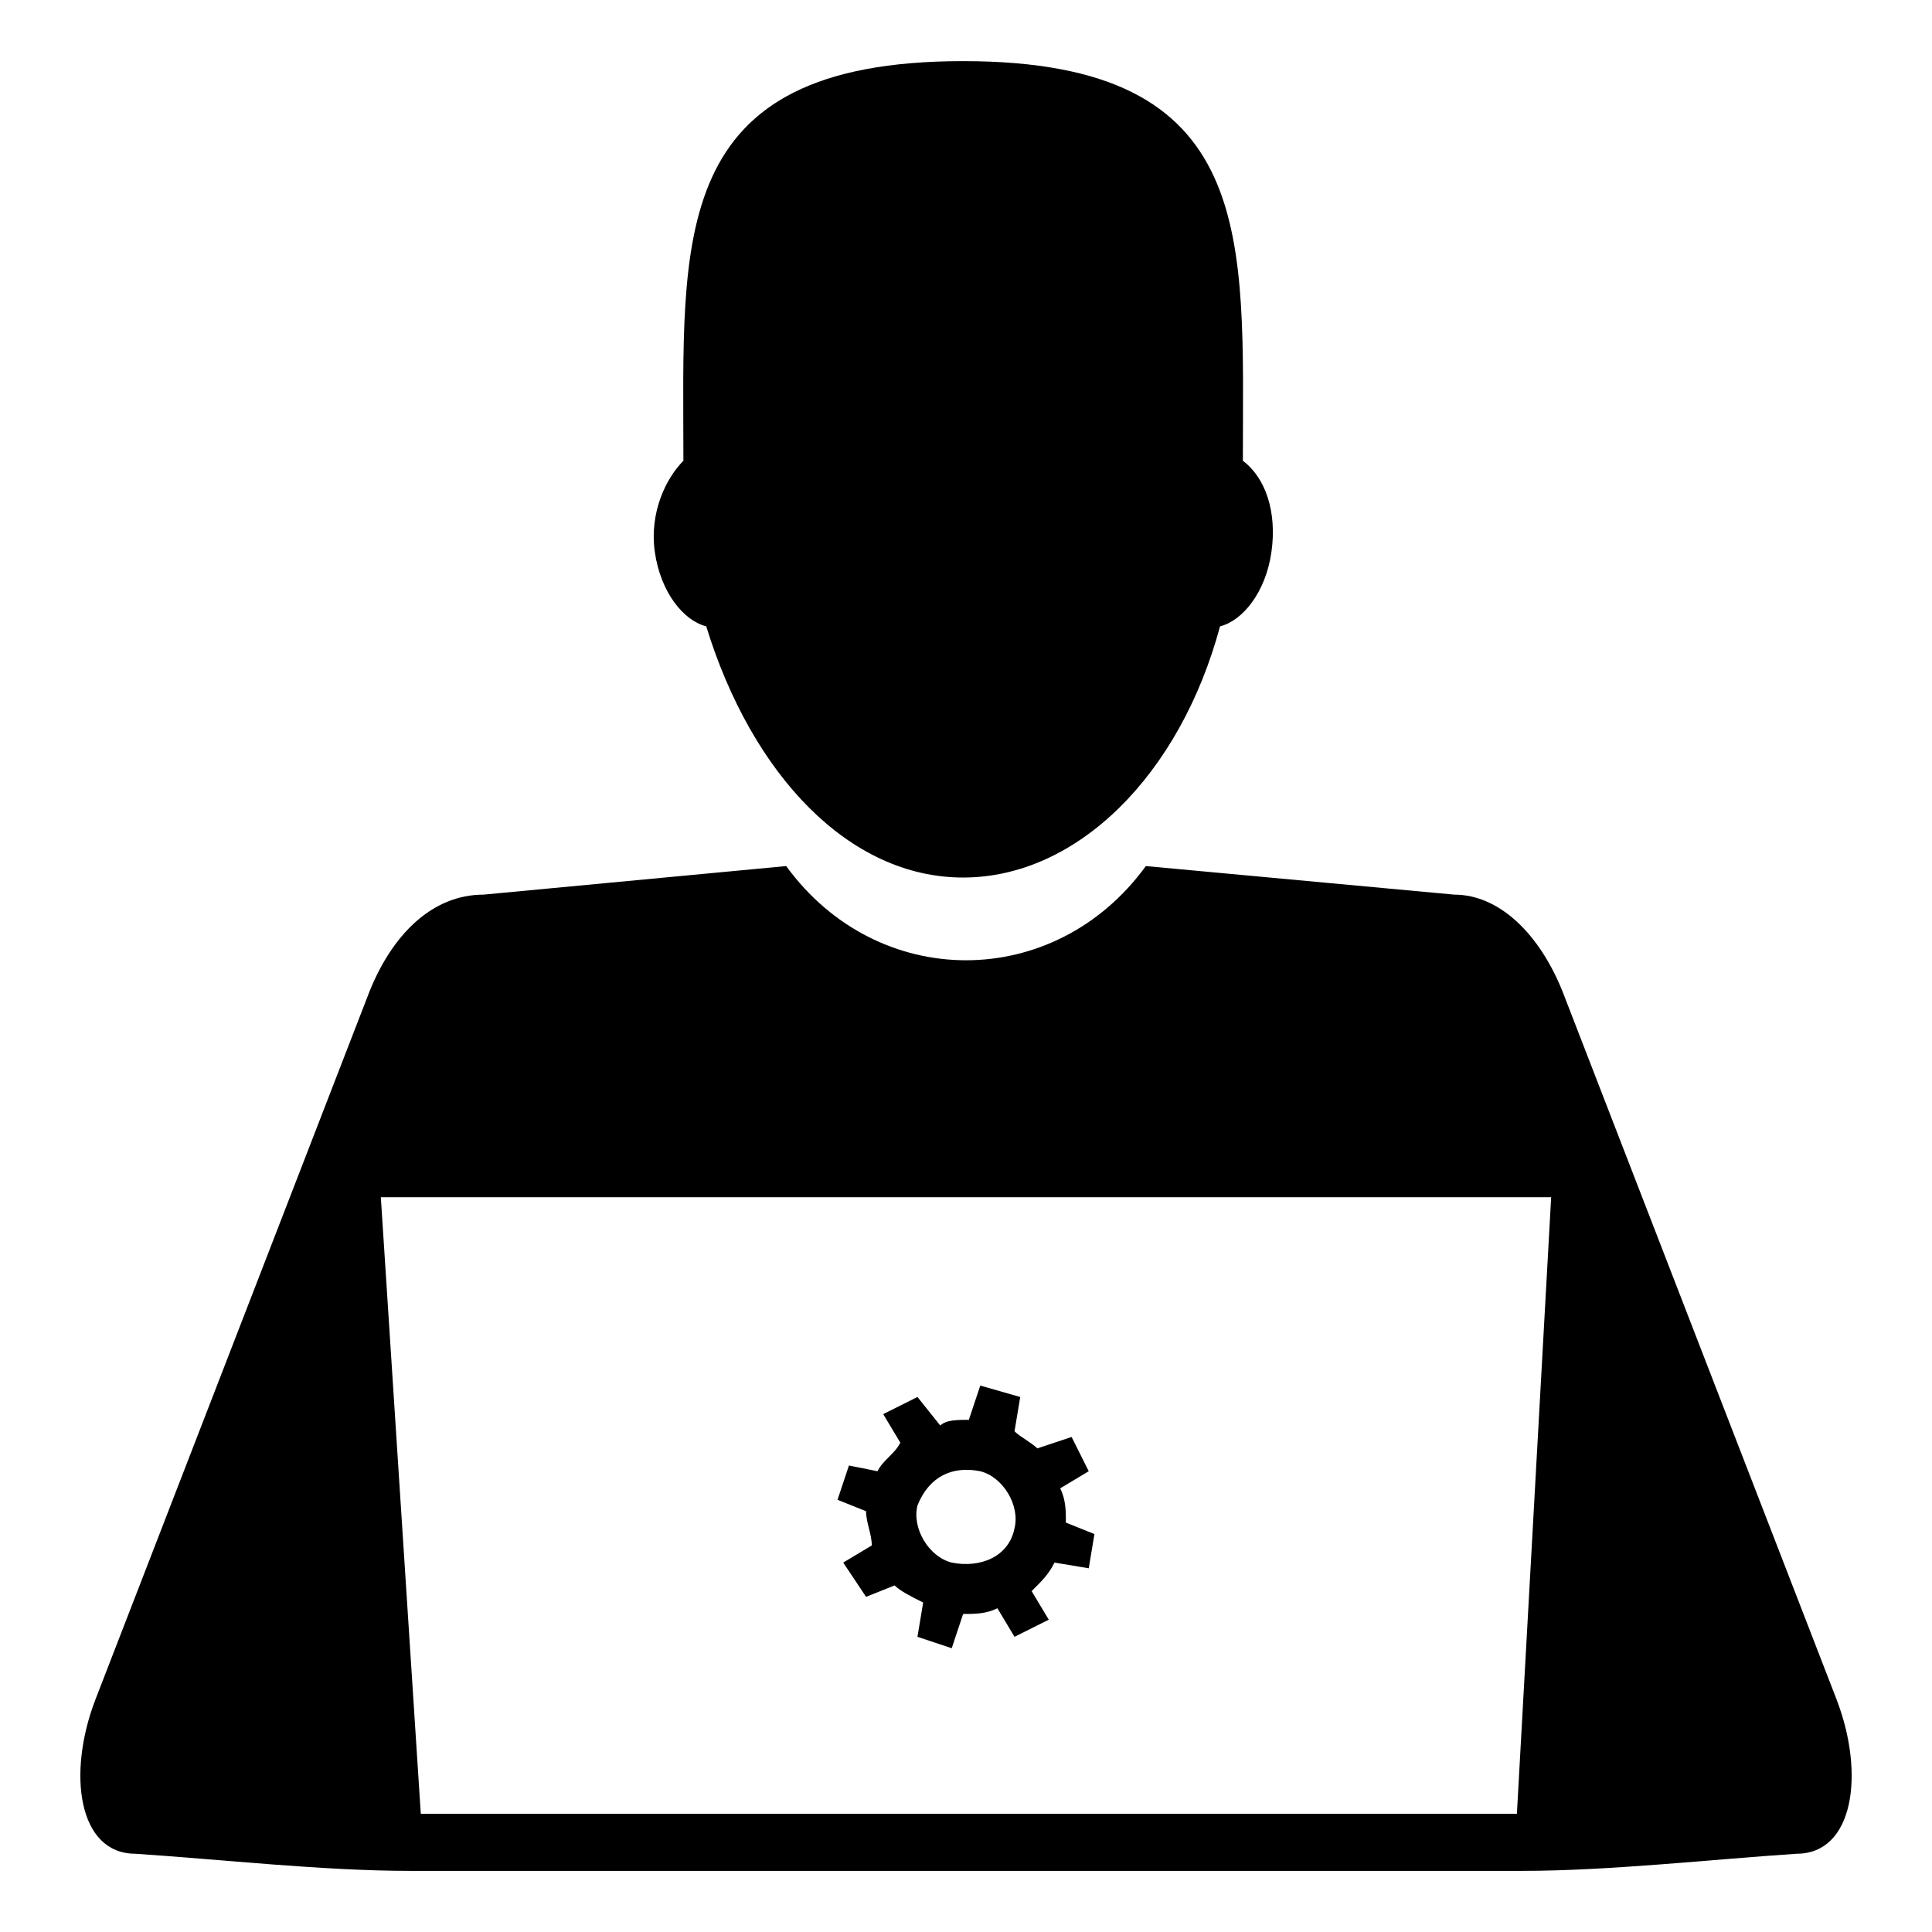
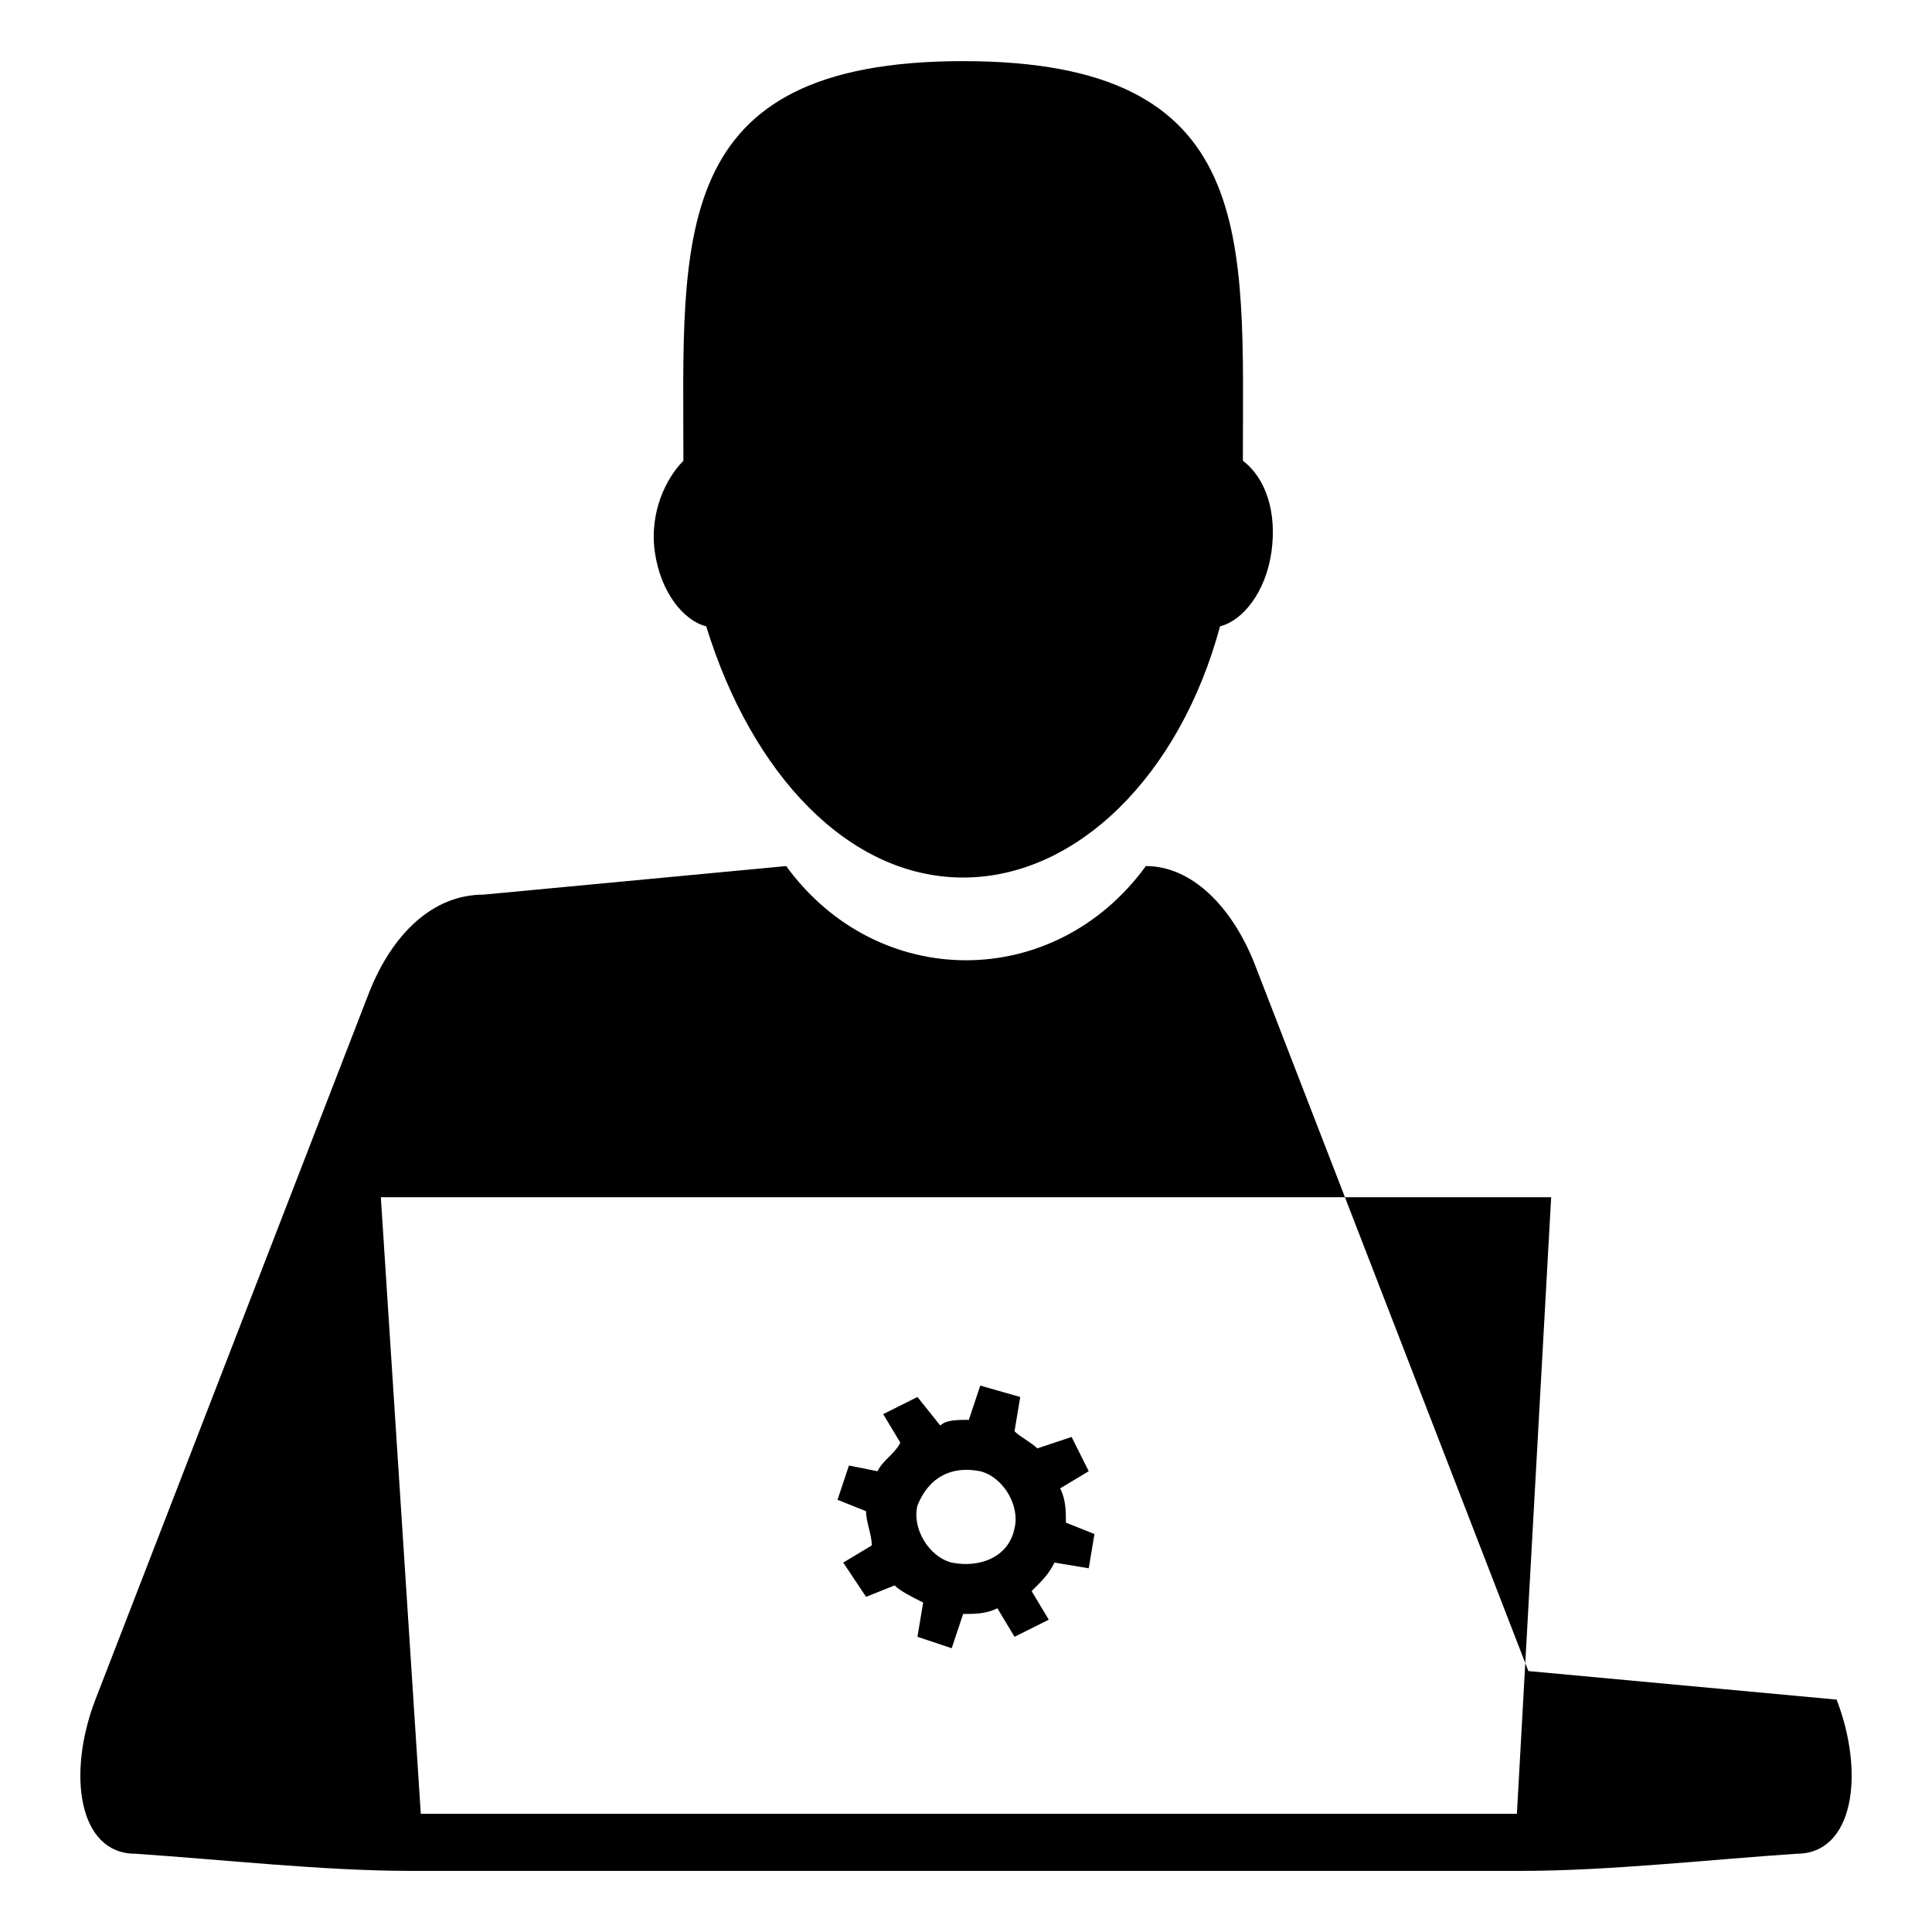
<svg xmlns="http://www.w3.org/2000/svg" fill="#000000" width="800px" height="800px" version="1.1" viewBox="144 144 512 512">
-   <path d="m399.24 160.2c78.672 0 74.133 46.902 74.133 105.91 6.051 4.539 9.078 13.617 7.566 24.207-1.512 10.59-7.566 18.156-13.617 19.668-10.59 39.336-37.824 66.57-68.082 66.57-30.258 0-55.98-27.234-68.082-66.57-6.051-1.512-12.105-9.078-13.617-19.668s3.027-19.668 7.566-24.207c0-59.004-4.539-105.91 74.133-105.91zm-12.105 417.57 9.078 3.027 3.027-9.078c3.027 0 6.051 0 9.078-1.512l4.539 7.566 9.078-4.539-4.539-7.566c3.027-3.027 4.539-4.539 6.051-7.566l9.078 1.512 1.512-9.078-7.566-3.027c0-3.027 0-6.051-1.512-9.078l7.566-4.539-4.539-9.078-9.078 3.027c-1.512-1.512-4.539-3.027-6.051-4.539l1.512-9.078-10.59-3.027-3.027 9.078c-3.027 0-6.051 0-7.566 1.512l-6.051-7.566-9.078 4.539 4.539 7.566c-1.512 3.027-4.539 4.539-6.051 7.566l-7.566-1.512-3.027 9.078 7.566 3.027c0 3.027 1.512 6.051 1.512 9.078l-7.566 4.539 6.051 9.078 7.566-3.027c1.512 1.512 4.539 3.027 7.566 4.539zm9.078-19.668c7.566 1.512 15.129-1.512 16.641-9.078 1.512-6.051-3.027-13.617-9.078-15.129-7.566-1.512-13.617 1.512-16.641 9.078-1.512 6.051 3.027 13.617 9.078 15.129zm234.51 36.312c7.566 19.668 4.539 40.848-10.59 40.848-22.695 1.512-49.926 4.539-72.621 4.539h-295.02c-22.695 0-49.926-3.027-72.621-4.539-15.129 0-18.156-21.18-10.59-40.848l72.621-187.61c6.051-15.129 16.641-25.719 30.258-25.719l80.188-7.566c24.207 33.285 71.109 33.285 95.316 0l81.699 7.566c12.105 0 22.695 10.59 28.746 25.719l72.621 187.61zm-385.8-133.14 10.59 163.4h290.48l9.078-163.4z" fill-rule="evenodd" />
+   <path d="m399.24 160.2c78.672 0 74.133 46.902 74.133 105.91 6.051 4.539 9.078 13.617 7.566 24.207-1.512 10.59-7.566 18.156-13.617 19.668-10.59 39.336-37.824 66.57-68.082 66.57-30.258 0-55.98-27.234-68.082-66.57-6.051-1.512-12.105-9.078-13.617-19.668s3.027-19.668 7.566-24.207c0-59.004-4.539-105.91 74.133-105.91zm-12.105 417.57 9.078 3.027 3.027-9.078c3.027 0 6.051 0 9.078-1.512l4.539 7.566 9.078-4.539-4.539-7.566c3.027-3.027 4.539-4.539 6.051-7.566l9.078 1.512 1.512-9.078-7.566-3.027c0-3.027 0-6.051-1.512-9.078l7.566-4.539-4.539-9.078-9.078 3.027c-1.512-1.512-4.539-3.027-6.051-4.539l1.512-9.078-10.59-3.027-3.027 9.078c-3.027 0-6.051 0-7.566 1.512l-6.051-7.566-9.078 4.539 4.539 7.566c-1.512 3.027-4.539 4.539-6.051 7.566l-7.566-1.512-3.027 9.078 7.566 3.027c0 3.027 1.512 6.051 1.512 9.078l-7.566 4.539 6.051 9.078 7.566-3.027c1.512 1.512 4.539 3.027 7.566 4.539zm9.078-19.668c7.566 1.512 15.129-1.512 16.641-9.078 1.512-6.051-3.027-13.617-9.078-15.129-7.566-1.512-13.617 1.512-16.641 9.078-1.512 6.051 3.027 13.617 9.078 15.129zm234.51 36.312c7.566 19.668 4.539 40.848-10.59 40.848-22.695 1.512-49.926 4.539-72.621 4.539h-295.02c-22.695 0-49.926-3.027-72.621-4.539-15.129 0-18.156-21.18-10.59-40.848l72.621-187.61c6.051-15.129 16.641-25.719 30.258-25.719l80.188-7.566c24.207 33.285 71.109 33.285 95.316 0c12.105 0 22.695 10.59 28.746 25.719l72.621 187.61zm-385.8-133.14 10.59 163.4h290.48l9.078-163.4z" fill-rule="evenodd" />
</svg>